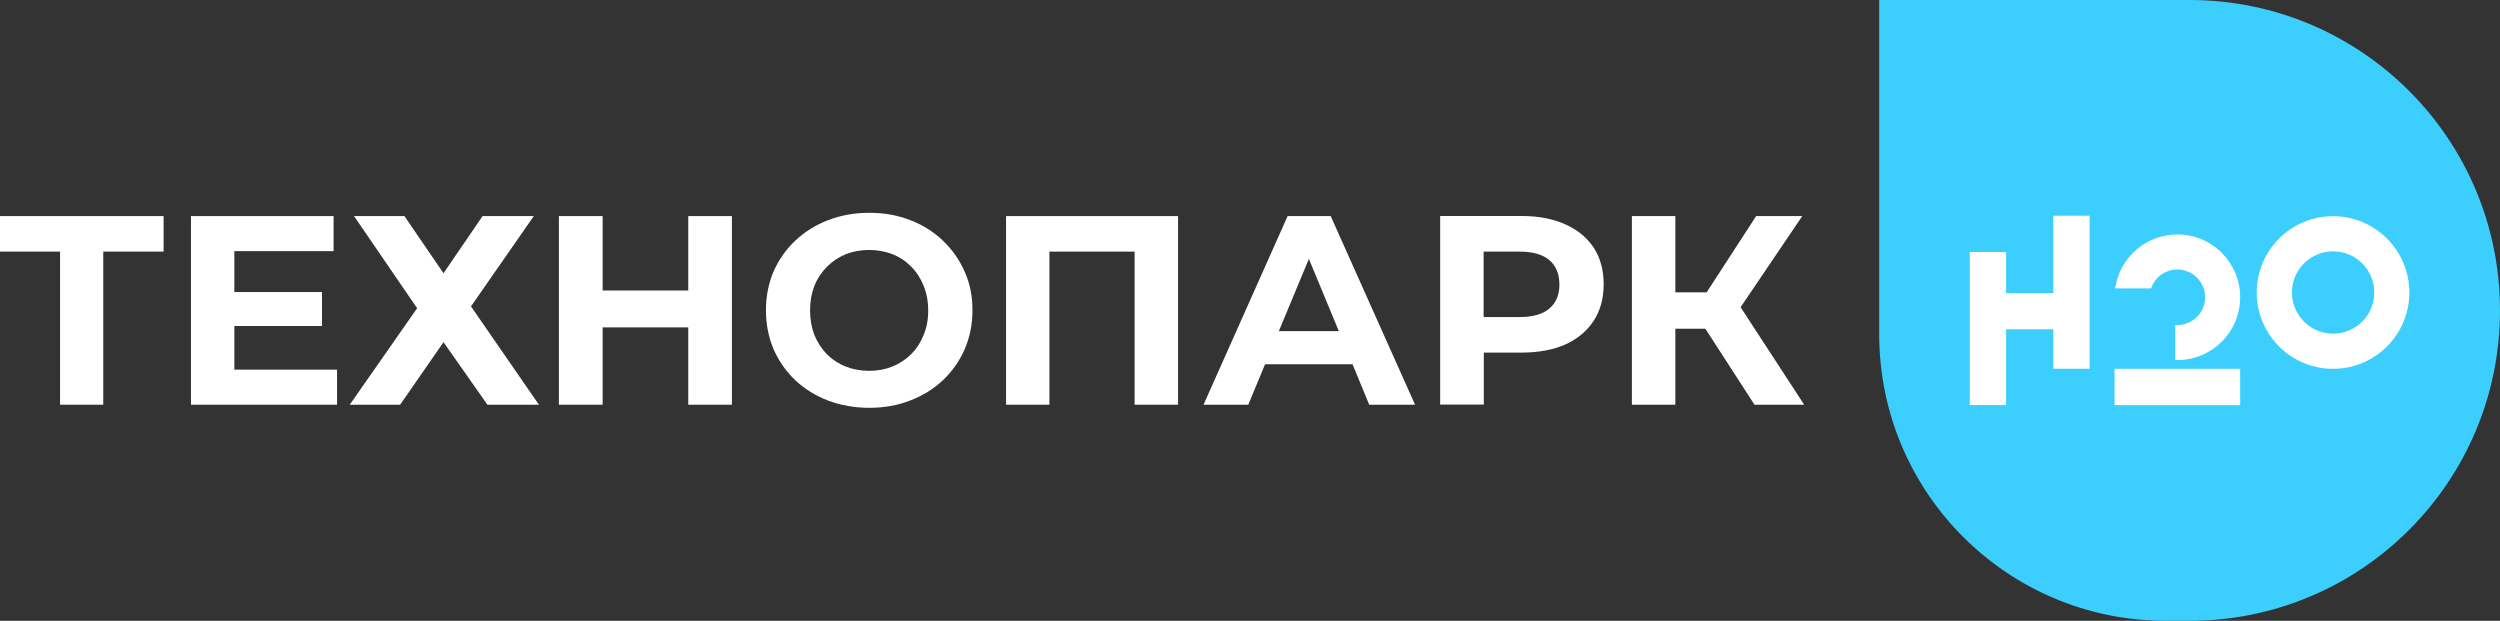
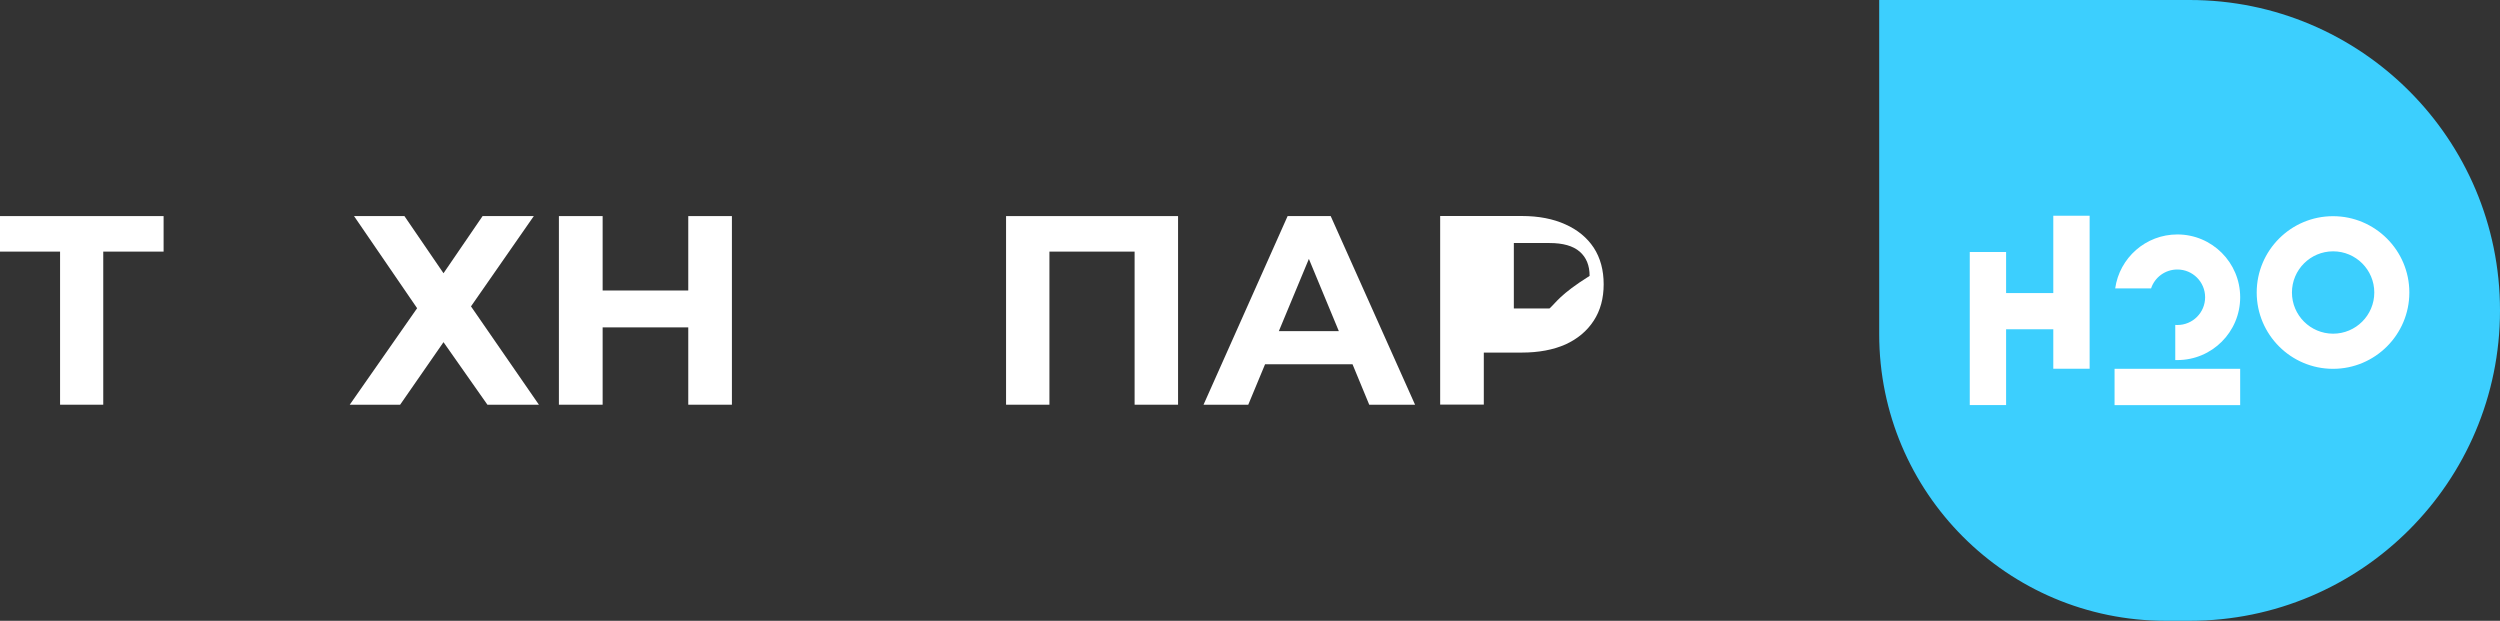
<svg xmlns="http://www.w3.org/2000/svg" version="1.1" id="Слой_1" x="0px" y="0px" viewBox="0 0 2738.4 680" style="enable-background:new 0 0 2738.4 680;" xml:space="preserve">
  <rect x="0" y="0" width="2738.4" height="680" fill="#333333" stroke="none" />
  <style type="text/css"> .st0{fill:#FFFFFF;} .st1{fill:#3CCFFE;} </style>
  <g>
    <g>
      <polygon class="st0" points="584.7,236.7 528.6,236.7 485.8,299.3 443,236.7 387.8,236.7 456.9,337.6 383.1,443.3 438.3,443.3 485.8,374.8 533.9,443.3 590.3,443.3 515.9,335.6 " />
      <polygon class="st0" points="753.9,318.2 660.1,318.2 660.1,236.7 612.2,236.7 612.2,443.3 660.1,443.3 660.1,358.6 753.9,358.6 753.9,443.3 801.7,443.3 801.7,236.7 753.9,236.7 " />
-       <polygon class="st0" points="256.7,357.1 352.7,357.1 352.7,319.9 256.7,319.9 256.7,275.1 365.4,275.1 365.4,236.7 209.2,236.7 209.2,443.3 369.2,443.3 369.2,404.9 256.7,404.9 " />
      <polygon class="st0" points="0,275.6 65.8,275.6 65.8,443.3 113.1,443.3 113.1,275.6 179.2,275.6 179.2,236.7 0,236.7 " />
      <polygon class="st0" points="1102,443.3 1149.5,443.3 1149.5,275.6 1242.8,275.6 1242.8,443.3 1290.4,443.3 1290.4,236.7 1102,236.7 " />
-       <polygon class="st0" points="1921.8,443.3 1976.2,443.3 1906.6,336.5 1974.1,236.7 1923.6,236.7 1869.4,320.2 1835.1,320.2 1835.1,236.7 1787.5,236.7 1787.5,443.3 1835.1,443.3 1835.1,360.1 1868,360.1 " />
-       <path class="st0" d="M1032.7,263.5c-10-9.6-21.9-17.1-35.7-22.4c-13.6-5.3-28.5-8-44.9-8c-16.1,0-31.1,2.7-44.9,8 c-13.8,5.3-25.8,12.8-36,22.4c-10.2,9.6-18.2,21-23.9,33.9c-5.5,13-8.3,27.2-8.3,42.5c0,15.3,2.8,29.5,8.3,42.5 c5.7,13,13.6,24.3,23.6,33.9c10.2,9.6,22.2,17.1,36,22.4c14,5.3,29.1,8,45.5,8c16.1,0,31-2.7,44.6-8c13.8-5.3,25.7-12.7,35.7-22.1 c10.2-9.6,18.2-21,23.9-33.9c5.7-13.2,8.6-27.5,8.6-42.8c0-15.5-2.8-29.7-8.6-42.5C1050.9,284.5,1042.9,273.2,1032.7,263.5z M1011.7,366.9c-3.2,8.1-7.7,15.1-13.6,21c-5.9,5.9-12.8,10.4-20.7,13.6c-7.7,3.1-16.1,4.7-25.4,4.7c-9.3,0-17.8-1.6-25.7-4.7 c-7.9-3.1-14.8-7.7-20.7-13.6c-5.7-5.9-10.2-12.9-13.6-21c-3.1-8.3-4.7-17.2-4.7-26.9c0-9.8,1.6-18.8,4.7-26.9 c3.3-8.1,8-15.1,13.9-21s12.7-10.4,20.4-13.6c7.9-3.1,16.4-4.7,25.7-4.7c9.2,0,17.8,1.6,25.7,4.7c7.9,3.1,14.7,7.7,20.4,13.6 c5.9,5.9,10.4,12.9,13.6,21c3.3,8.1,5,17,5,26.9C1016.8,349.8,1015.1,358.8,1011.7,366.9z" />
      <path class="st0" d="M1410.4,236.7l-92.1,206.6h49l18.4-44.3h95.8l18.3,44.3h50.2l-92.4-206.6H1410.4z M1400.8,362.7l32.9-79.1 l32.8,79.1H1400.8z" />
-       <path class="st0" d="M1714.7,245.8c-13.4-6.1-29.3-9.2-47.8-9.2h-89.4v206.6h47.8v-57h41.6c18.5,0,34.4-3,47.8-8.9 c13.4-6.1,23.7-14.8,31-26c7.3-11.2,10.9-24.5,10.9-39.9c0-15.5-3.6-28.9-10.9-40.1C1738.4,260.3,1728,251.7,1714.7,245.8z M1697.2,337.9c-7.3,6.3-18.3,9.4-33.1,9.4h-39v-71.7h39c14.8,0,25.8,3.1,33.1,9.4c7.3,6.3,10.9,15.2,10.9,26.6 C1708.2,322.9,1704.5,331.6,1697.2,337.9z" />
+       <path class="st0" d="M1714.7,245.8c-13.4-6.1-29.3-9.2-47.8-9.2h-89.4v206.6h47.8v-57h41.6c18.5,0,34.4-3,47.8-8.9 c13.4-6.1,23.7-14.8,31-26c7.3-11.2,10.9-24.5,10.9-39.9c0-15.5-3.6-28.9-10.9-40.1C1738.4,260.3,1728,251.7,1714.7,245.8z M1697.2,337.9h-39v-71.7h39c14.8,0,25.8,3.1,33.1,9.4c7.3,6.3,10.9,15.2,10.9,26.6 C1708.2,322.9,1704.5,331.6,1697.2,337.9z" />
    </g>
    <g>
      <path class="st1" d="M2398.4,0c187.8,0,340,152.2,340,340s-152.2,340-340,340h-26.1c-173.4,0-313.9-140.5-313.9-313.9V0L2398.4,0z " />
      <path class="st0" d="M2288.9,360.7L2288.9,360.7l0,43.2h-39.8v-43.2h-51.7v83h-39.8V276h39.8V321h51.7v-84.7h39.8V321h0V360.7z M2639.1,320.4c0-46.1-37.5-83.6-83.6-83.6s-83.6,37.5-83.6,83.6c0,46.1,37.5,83.6,83.6,83.6S2639.1,366.5,2639.1,320.4z M2600.7,320.4c0,24.9-20.2,45.1-45.1,45.1s-45.1-20.2-45.1-45.1s20.2-45.1,45.1-45.1S2600.7,295.5,2600.7,320.4z M2316.2,404 v39.8h137.6V404H2316.2z M2385,295.2c16.8,0,30.4,13.6,30.4,30.4c0,16.8-13.6,30.4-30.4,30.4c-0.8,0-1.5,0-2.3-0.1v38.5 c0.8,0,1.5,0,2.3,0c38,0,68.8-30.8,68.8-68.8s-30.8-68.8-68.8-68.8c-34.7,0-63.4,25.7-68.1,59.1h39.3 C2360.2,303.8,2371.6,295.2,2385,295.2z" />
    </g>
  </g>
</svg>